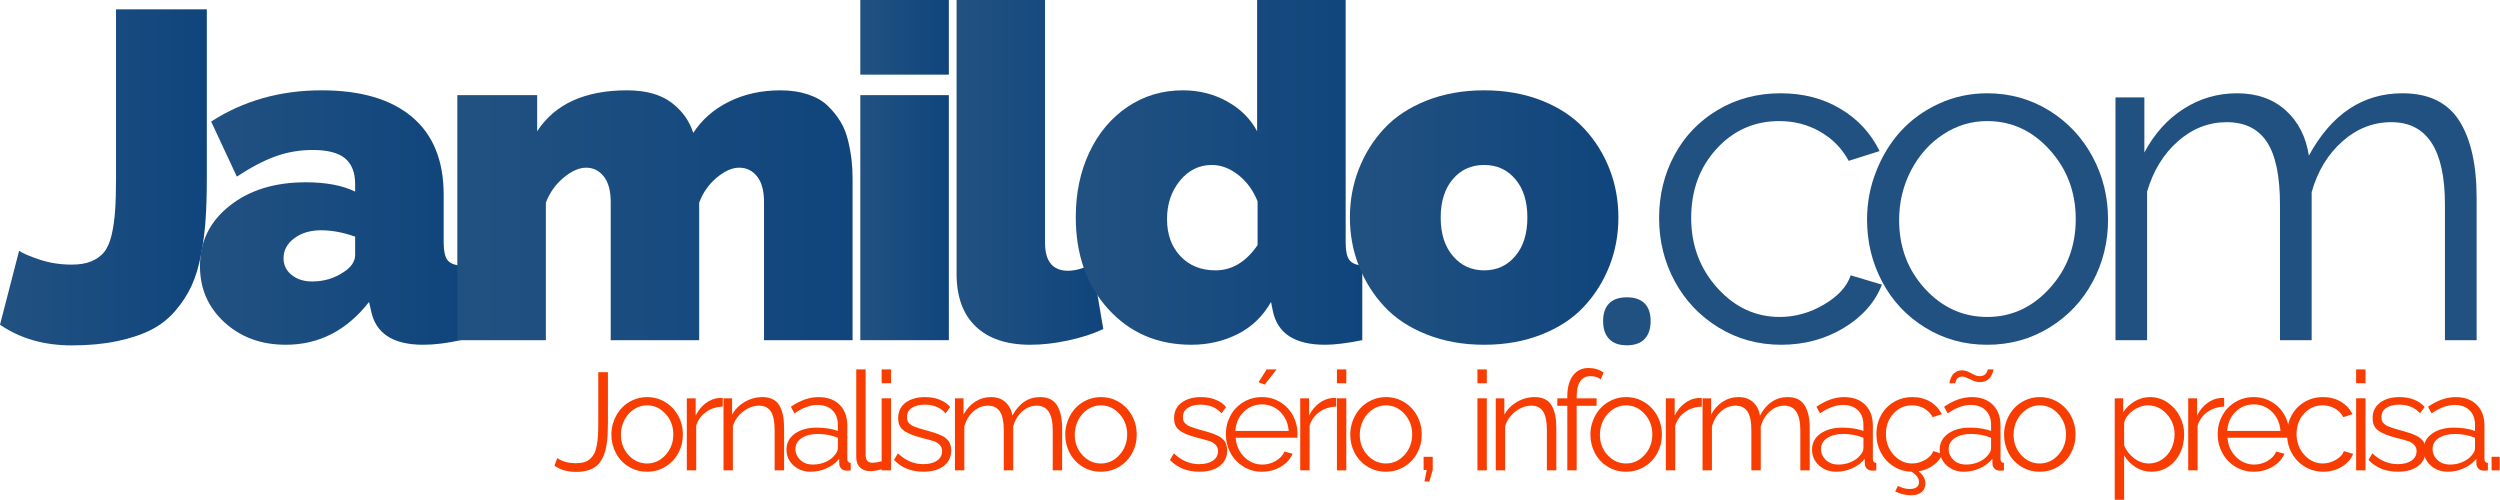
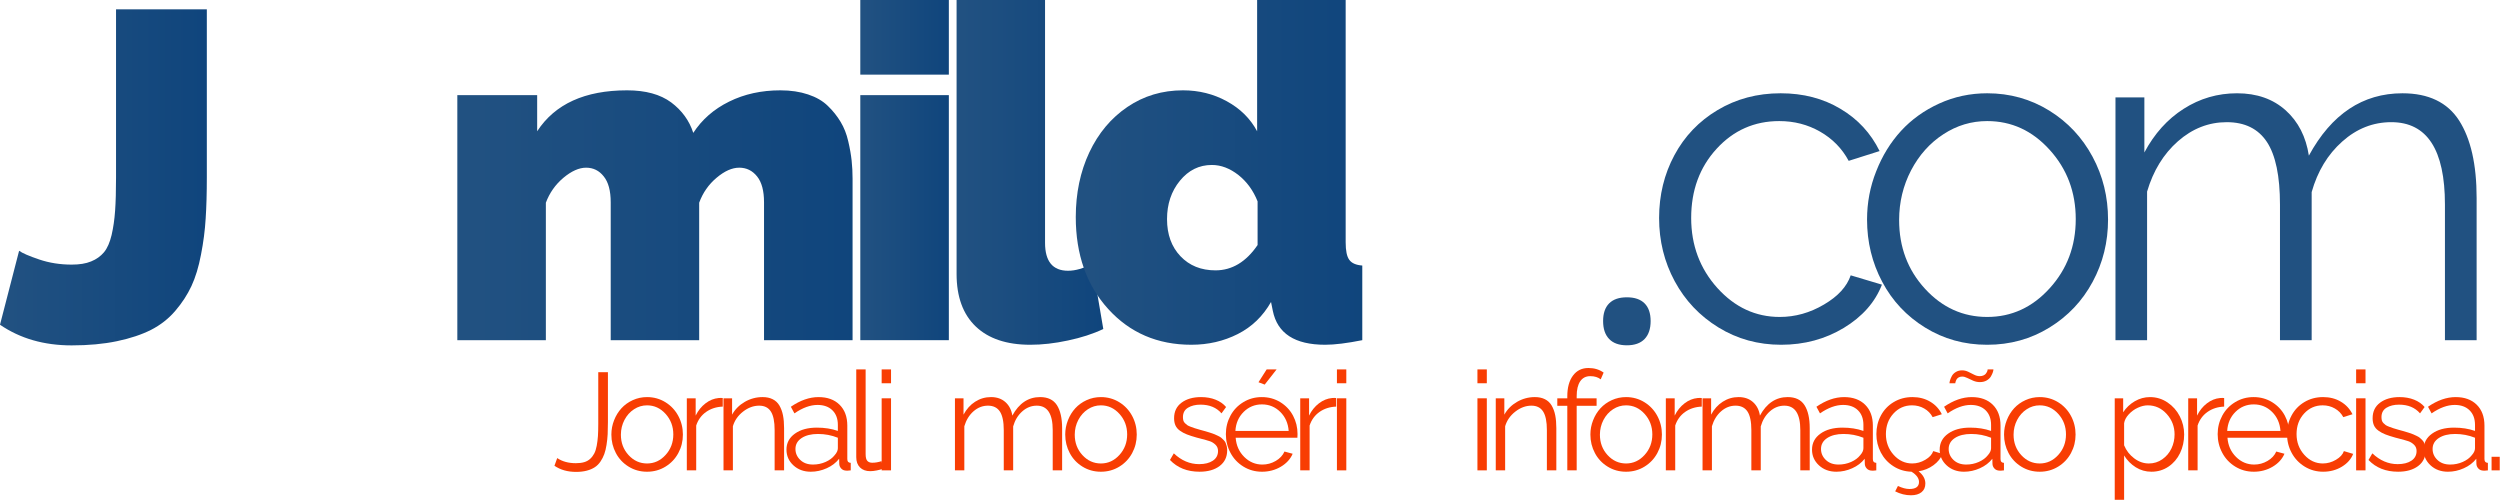
<svg xmlns="http://www.w3.org/2000/svg" width="100%" height="100%" viewBox="0 0 2085 417" version="1.1" xml:space="preserve" style="fill-rule:evenodd;clip-rule:evenodd;stroke-linejoin:round;stroke-miterlimit:2;">
  <path d="M15.935,209.155c2.785,2.008 8.356,4.404 16.776,7.254c8.421,2.85 17.424,4.275 27.075,4.275c6.413,0 11.854,-0.842 16.194,-2.656c4.405,-1.748 7.967,-4.339 10.752,-7.643c2.785,-3.368 4.858,-8.161 6.348,-14.38c1.425,-6.153 2.397,-12.889 2.915,-20.208c0.518,-7.256 0.778,-16.518 0.778,-27.789l-0,-140.235l75.72,-0l-0,140.235c-0,13.02 -0.323,24.485 -0.972,34.266c-0.582,9.781 -1.878,19.82 -3.886,30.054c-1.944,10.299 -4.599,18.979 -7.967,26.234c-3.369,7.19 -7.838,14.121 -13.473,20.663c-5.635,6.607 -12.372,11.853 -20.21,15.869c-7.837,3.951 -17.294,7.126 -28.435,9.457c-11.142,2.332 -23.707,3.498 -37.764,3.498c-23.059,-0 -42.944,-5.7 -59.786,-17.23l15.935,-61.664Z" style="fill:url(#_Linear1);fill-rule:nonzero;" />
-   <path d="M166.77,221.85c-0,-20.533 8.291,-37.245 24.808,-50.264c16.452,-13.084 37.633,-19.561 63.478,-19.561c16.776,-0 30.509,2.59 41.132,7.772l-0,-6.283c-0,-9.587 -2.785,-16.777 -8.42,-21.441c-5.637,-4.663 -14.575,-6.995 -26.883,-6.995c-11.011,-0 -21.439,1.814 -31.285,5.376c-9.845,3.627 -20.533,9.198 -32.063,16.841l-21.44,-45.925c26.946,-17.358 57.584,-26.038 92.043,-26.038c32.775,0 57.908,7.384 75.527,22.218c17.553,14.768 26.363,36.403 26.363,64.902l0,39.642c0,6.996 1.036,11.853 3.044,14.64c2.008,2.785 5.7,4.339 11.011,4.728l0,62.247c-11.4,2.526 -21.764,3.822 -31.156,3.822c-25.131,0 -39.641,-9.457 -43.462,-28.306l-1.684,-7.384c-18.591,23.772 -41.715,35.69 -69.439,35.69c-20.533,0 -37.568,-6.283 -51.171,-18.72c-13.603,-12.436 -20.403,-28.112 -20.403,-46.961Zm119.767,5.118c6.477,-4.146 9.651,-9.004 9.651,-14.445l-0,-15.157c-9.976,-3.562 -19.433,-5.311 -28.437,-5.311c-8.873,-0 -16.323,2.201 -22.281,6.607c-6.024,4.469 -9.004,10.039 -9.004,16.711c0,5.57 2.202,10.234 6.671,13.861c4.534,3.693 10.236,5.507 17.23,5.507c9.717,-0 18.461,-2.592 26.17,-7.773Z" style="fill:url(#_Linear2);fill-rule:nonzero;" />
  <path d="M711.04,283.709l-73.842,0l-0,-114.973c-0,-9.522 -1.878,-16.711 -5.765,-21.571c-3.886,-4.858 -8.809,-7.319 -14.898,-7.319c-5.959,0 -12.242,2.785 -18.85,8.356c-6.671,5.571 -11.528,12.566 -14.573,20.858l-0,114.649l-73.778,0l0,-114.973c0,-9.652 -1.943,-16.841 -5.83,-21.634c-3.821,-4.859 -8.744,-7.256 -14.704,-7.256c-5.893,0 -12.242,2.85 -18.977,8.486c-6.673,5.635 -11.53,12.566 -14.575,20.728l-0,114.649l-73.841,0l-0,-204.361l66.586,-0l0,30.119c14.834,-22.735 39.837,-34.135 75.009,-34.135c15.416,0 27.658,3.368 36.726,10.039c9.004,6.737 15.157,15.222 18.461,25.456c7.254,-11.141 17.165,-19.82 29.925,-26.103c12.696,-6.283 26.946,-9.392 42.751,-9.392c8.615,0 16.323,1.166 23.059,3.432c6.802,2.268 12.307,5.442 16.518,9.587c4.276,4.081 7.773,8.55 10.623,13.279c2.85,4.728 4.988,10.105 6.348,16.128c1.425,6.025 2.332,11.4 2.85,16.195c0.517,4.857 0.777,9.909 0.777,15.222l0,134.534Z" style="fill:url(#_Linear3);fill-rule:nonzero;" />
  <path d="M717.495,62.248l0,-62.248l73.841,0l0,62.248l-73.841,-0Zm0,221.461l0,-204.361l73.841,-0l0,204.361l-73.841,0Z" style="fill:url(#_Linear4);fill-rule:nonzero;" />
  <path d="M797.79,0l73.778,0l-0,202.482c-0,15.546 6.412,23.319 19.172,23.319c6.219,-0 12.891,-1.943 20.145,-5.829l9.263,54.41c-8.55,4.081 -18.396,7.254 -29.473,9.586c-11.076,2.397 -21.569,3.563 -31.415,3.563c-19.756,0 -34.913,-5.118 -45.536,-15.287c-10.623,-10.169 -15.934,-24.808 -15.934,-43.787l0,-228.457Z" style="fill:url(#_Linear5);fill-rule:nonzero;" />
  <path d="M897.194,181.043c-0,-19.886 3.757,-37.828 11.27,-53.893c7.579,-16.063 18.137,-28.694 31.805,-37.957c13.666,-9.262 29.083,-13.861 46.313,-13.861c13.278,0 25.52,3.044 36.596,9.133c11.142,6.089 19.563,14.379 25.263,25.002l0,-109.467l73.842,0l-0,202.094c-0,6.996 0.972,11.853 3.045,14.64c2.007,2.785 5.635,4.339 10.817,4.728l0,62.247c-12.695,2.526 -22.995,3.822 -30.962,3.822c-25.327,0 -39.837,-9.457 -43.658,-28.306l-1.49,-7.384c-6.736,11.853 -15.935,20.792 -27.723,26.75c-11.789,5.96 -24.679,8.94 -38.734,8.94c-28.178,0 -51.301,-9.975 -69.308,-29.797c-18.072,-19.885 -27.076,-45.471 -27.076,-76.691Zm151.636,23.319l-0,-36.403c-3.564,-9.004 -8.875,-16.324 -15.935,-21.959c-7.125,-5.57 -14.51,-8.42 -22.217,-8.42c-10.623,-0 -19.497,4.404 -26.687,13.214c-7.126,8.744 -10.688,19.431 -10.688,31.933c-0,12.825 3.757,23.124 11.206,30.962c7.449,7.838 17.165,11.788 29.212,11.788c13.798,0 25.522,-7.06 35.109,-21.115Z" style="fill:url(#_Linear6);fill-rule:nonzero;" />
-   <path d="M1125.82,181.432c0,-14.315 2.462,-27.788 7.45,-40.42c4.922,-12.631 11.918,-23.901 21.05,-33.682c9.069,-9.845 20.857,-17.618 35.302,-23.383c14.38,-5.7 30.445,-8.615 48.193,-8.615c17.682,0 33.746,2.915 48.191,8.615c14.445,5.765 26.169,13.538 35.302,23.383c9.067,9.781 16.128,21.051 21.051,33.682c4.923,12.632 7.384,26.105 7.384,40.42c0,14.185 -2.461,27.593 -7.384,40.224c-4.923,12.631 -11.984,23.901 -21.051,33.747c-9.133,9.91 -20.857,17.683 -35.302,23.448c-14.445,5.765 -30.509,8.68 -48.191,8.68c-17.748,0 -33.813,-2.915 -48.193,-8.68c-14.445,-5.765 -26.233,-13.538 -35.302,-23.448c-9.132,-9.846 -16.128,-21.116 -21.05,-33.747c-4.988,-12.631 -7.45,-26.039 -7.45,-40.224Zm85.89,32.062c6.737,7.968 15.481,11.983 26.105,11.983c10.623,0 19.302,-4.015 25.974,-11.983c6.736,-7.967 10.04,-18.654 10.04,-32.062c0,-13.41 -3.304,-24.096 -10.04,-31.999c-6.672,-7.903 -15.351,-11.853 -25.974,-11.853c-10.753,-0 -19.498,3.95 -26.17,11.853c-6.735,7.903 -10.104,18.589 -10.104,31.999c-0,13.408 3.369,24.095 10.169,32.062Z" style="fill:url(#_Linear7);fill-rule:nonzero;" />
  <path d="M1356.81,287.985c-6.477,-0 -11.4,-1.75 -14.768,-5.248c-3.369,-3.497 -5.053,-8.485 -5.053,-14.962c-0,-6.477 1.684,-11.4 5.053,-14.769c3.368,-3.368 8.291,-5.052 14.768,-5.052c6.477,-0 11.4,1.684 14.769,5.052c3.368,3.369 5.052,8.292 5.052,14.769c0,6.477 -1.684,11.465 -5.052,14.962c-3.369,3.498 -8.292,5.248 -14.769,5.248" style="fill:#215181;fill-rule:nonzero;" />
  <path d="M1485.45,287.531c-19.239,0 -36.662,-4.858 -52.273,-14.445c-15.676,-9.651 -27.788,-22.476 -36.468,-38.54c-8.68,-16.064 -13.019,-33.618 -13.019,-52.726c0,-19.109 4.275,-36.598 12.76,-52.402c8.485,-15.805 20.469,-28.371 36.015,-37.633c15.61,-9.329 33.099,-13.992 52.595,-13.992c18.85,0 35.497,4.34 49.877,12.955c14.444,8.55 25.327,20.339 32.646,35.237l-25.78,8.161c-5.57,-10.363 -13.538,-18.461 -23.837,-24.354c-10.299,-5.895 -21.634,-8.81 -34.071,-8.81c-20.727,0 -38.152,7.708 -52.272,23.125c-14.122,15.416 -21.181,34.653 -21.181,57.713c0,22.735 7.319,42.233 21.828,58.361c14.575,16.129 31.933,24.16 52.013,24.16c12.891,0 25.198,-3.432 36.922,-10.363c11.724,-6.866 19.109,-14.963 22.282,-24.355l26.039,7.773c-5.7,14.703 -16.323,26.687 -31.804,36.079c-15.48,9.327 -32.905,14.056 -52.272,14.056" style="fill:#215181;fill-rule:nonzero;" />
  <path d="M1557.12,183.116c0,-14.056 2.527,-27.464 7.643,-40.29c5.053,-12.891 11.919,-24.031 20.664,-33.618c8.745,-9.522 19.368,-17.165 31.868,-22.865c12.502,-5.7 25.91,-8.55 40.03,-8.55c18.979,0 36.209,4.858 51.755,14.445c15.48,9.586 27.529,22.477 36.144,38.539c8.615,16.065 12.889,33.49 12.889,52.339c0,18.719 -4.274,36.014 -12.824,51.883c-8.551,15.935 -20.534,28.63 -36.016,38.152c-15.545,9.586 -32.839,14.38 -51.948,14.38c-19.108,0 -36.337,-4.794 -51.818,-14.38c-15.417,-9.522 -27.334,-22.217 -35.756,-38.152c-8.42,-15.869 -12.631,-33.164 -12.631,-51.883Zm48.322,57.713c14.38,15.675 31.674,23.512 51.883,23.512c20.275,0 37.634,-7.966 52.078,-23.9c14.51,-15.935 21.765,-35.172 21.765,-57.714c-0,-22.477 -7.255,-41.779 -21.765,-57.778c-14.444,-15.999 -31.803,-23.967 -52.078,-23.967c-13.149,0 -25.326,3.627 -36.596,11.011c-11.271,7.32 -20.21,17.36 -26.882,30.056c-6.607,12.696 -9.974,26.557 -9.974,41.456c-0,22.541 7.189,41.649 21.569,57.324" style="fill:#215181;fill-rule:nonzero;" />
  <path d="M2065.51,283.709l-26.427,0l-0,-113.095c-0,-45.795 -14.899,-68.725 -44.759,-68.725c-15.157,0 -28.825,5.376 -40.872,16.129c-12.113,10.752 -20.598,24.808 -25.521,42.168l-0,123.523l-26.427,0l-0,-113.095c-0,-23.772 -3.628,-41.196 -10.883,-52.207c-7.254,-11.012 -18.461,-16.518 -33.488,-16.518c-15.092,0 -28.63,5.311 -40.742,15.934c-12.049,10.623 -20.599,24.614 -25.716,41.974l-0,123.912l-26.363,0l0,-202.483l24.096,-0l0,45.924c8.355,-15.674 19.303,-27.852 32.776,-36.402c13.473,-8.615 28.306,-12.955 44.499,-12.955c16.583,0 30.056,4.793 40.614,14.25c10.492,9.457 16.906,22.088 19.302,37.764c18.849,-34.655 44.888,-52.014 78.052,-52.014c21.699,0 37.505,7.578 47.221,22.67c9.715,15.157 14.638,36.663 14.638,64.646l0,118.6Z" style="fill:#215181;fill-rule:nonzero;" />
  <path d="M464.715,382.035c4.172,2.845 9.343,4.267 15.552,4.267c2.653,0 4.978,-0.288 6.959,-0.864c1.961,-0.577 3.633,-1.519 4.997,-2.788c1.385,-1.268 2.5,-2.767 3.384,-4.44c0.884,-1.692 1.576,-3.844 2.057,-6.459c0.48,-2.614 0.826,-5.306 1.019,-8.073c0.172,-2.787 0.268,-6.132 0.268,-10.035l-0,-43.25l8.055,-0l0,41.617c0,3.824 -0.077,7.188 -0.211,10.091c-0.154,2.883 -0.462,5.844 -0.943,8.862c-0.46,3.018 -1.095,5.613 -1.884,7.766c-0.788,2.172 -1.845,4.229 -3.171,6.209c-1.345,1.961 -2.922,3.556 -4.767,4.748c-1.846,1.211 -4.056,2.153 -6.671,2.845c-2.614,0.691 -5.574,1.037 -8.881,1.037c-7.054,0 -13.071,-1.691 -18.069,-5.113l2.306,-6.42Z" style="fill:#f83d03;fill-rule:nonzero;" />
  <path d="M509.889,362.428c0,-4.171 0.75,-8.151 2.269,-11.956c1.499,-3.825 3.536,-7.132 6.132,-9.977c2.595,-2.826 5.748,-5.094 9.458,-6.785c3.709,-1.692 7.688,-2.538 11.879,-2.538c5.633,-0 10.746,1.442 15.359,4.287c4.594,2.844 8.17,6.67 10.726,11.437c2.557,4.768 3.825,9.939 3.825,15.532c0,5.555 -1.268,10.688 -3.805,15.397c-2.539,4.73 -6.094,8.497 -10.688,11.323c-4.614,2.845 -9.746,4.267 -15.417,4.267c-5.67,-0 -10.784,-1.422 -15.378,-4.267c-4.576,-2.826 -8.112,-6.593 -10.611,-11.323c-2.499,-4.709 -3.749,-9.842 -3.749,-15.397Zm14.341,17.128c4.268,4.651 9.399,6.978 15.397,6.978c6.016,-0 11.168,-2.365 15.455,-7.094c4.306,-4.729 6.459,-10.438 6.459,-17.127c0,-6.67 -2.153,-12.398 -6.459,-17.146c-4.287,-4.748 -9.439,-7.113 -15.455,-7.113c-3.902,0 -7.517,1.076 -10.86,3.268c-3.345,2.172 -5.998,5.151 -7.979,8.919c-1.96,3.767 -2.96,7.881 -2.96,12.302c0,6.69 2.135,12.36 6.402,17.013" style="fill:#f83d03;fill-rule:nonzero;" />
  <path d="M602.773,339.111c-5.305,0.193 -9.918,1.673 -13.859,4.421c-3.941,2.768 -6.708,6.555 -8.285,11.361l-0,37.388l-7.824,-0l0,-60.09l7.382,0l0,14.417c2.056,-4.21 4.806,-7.613 8.228,-10.226c3.401,-2.615 7.055,-4.076 10.918,-4.421c1.499,-0.116 2.652,-0.116 3.44,-0l0,7.15Z" style="fill:#f83d03;fill-rule:nonzero;" />
  <path d="M653.925,392.281l-7.882,-0l-0,-33.562c-0,-7.055 -1.037,-12.226 -3.132,-15.494c-2.076,-3.268 -5.326,-4.902 -9.766,-4.902c-4.69,0 -9.168,1.653 -13.398,4.94c-4.248,3.287 -7.074,7.363 -8.516,12.245l0,36.773l-7.823,-0l-0,-60.09l7.15,0l-0,13.629c2.442,-4.421 5.96,-7.978 10.573,-10.65c4.595,-2.652 9.554,-3.998 14.879,-3.998c3.268,-0 6.074,0.596 8.418,1.788c2.365,1.173 4.211,2.922 5.594,5.247c1.366,2.346 2.365,5.037 2.98,8.113c0.616,3.075 0.923,6.67 0.923,10.764l-0,35.197Z" style="fill:#f83d03;fill-rule:nonzero;" />
  <path d="M655.905,375c0,-5.537 2.345,-9.977 7.016,-13.322c4.672,-3.363 10.785,-5.036 18.339,-5.036c6.458,0 12.283,0.904 17.511,2.749l-0,-5.074c-0,-5.095 -1.518,-9.15 -4.536,-12.13c-3.018,-2.98 -7.17,-4.479 -12.417,-4.479c-6.056,-0 -12.476,2.344 -19.262,7.036l-2.98,-5.517c7.805,-5.364 15.494,-8.055 23.087,-8.055c7.401,-0 13.244,2.134 17.531,6.362c4.306,4.249 6.459,10.074 6.459,17.455l-0,27.835c-0,1.076 0.231,1.864 0.673,2.363c0.442,0.481 1.192,0.769 2.191,0.847l-0,6.247c-1.864,0.23 -3.076,0.307 -3.594,0.23c-1.846,-0.038 -3.288,-0.615 -4.307,-1.729c-1.038,-1.096 -1.595,-2.365 -1.672,-3.788l-0.115,-4.402c-2.652,3.384 -6.132,6.037 -10.419,7.94c-4.267,1.921 -8.689,2.883 -13.225,2.883c-5.824,-0 -10.649,-1.788 -14.493,-5.325c-3.865,-3.556 -5.787,-7.919 -5.787,-13.09Zm40.213,4.613c1.77,-1.999 2.653,-3.921 2.653,-5.805l-0,-8.727c-5.228,-2.095 -10.744,-3.152 -16.57,-3.152c-5.67,-0 -10.207,1.134 -13.647,3.401c-3.441,2.269 -5.152,5.306 -5.152,9.092c-0,3.538 1.326,6.595 3.998,9.15c2.673,2.577 6.209,3.865 10.65,3.865c3.71,0 7.208,-0.731 10.476,-2.172c3.248,-1.442 5.787,-3.326 7.592,-5.652" style="fill:#f83d03;fill-rule:nonzero;" />
  <path d="M714.111,308.086l7.824,-0l0,70.566c0,2.788 0.462,4.69 1.403,5.71c0.942,1.037 2.307,1.556 4.114,1.556c2.557,0 5.152,-0.441 7.766,-1.345l1.365,6.304c-1.461,0.558 -3.249,1.039 -5.363,1.462c-2.096,0.403 -3.922,0.615 -5.46,0.615c-3.595,0 -6.439,-1.038 -8.534,-3.114c-2.076,-2.096 -3.115,-4.941 -3.115,-8.535l0,-73.219Z" style="fill:#f83d03;fill-rule:nonzero;" />
  <path d="M735.294,319.638l0,-11.552l7.824,-0l-0,11.552l-7.824,0Zm0,72.643l0,-60.09l7.824,0l-0,60.09l-7.824,-0Z" style="fill:#f83d03;fill-rule:nonzero;" />
-   <path d="M770.299,393.415c-10.265,-0 -18.473,-3.268 -24.682,-9.803l3.211,-5.517c6.324,5.997 13.359,8.996 21.125,8.996c4.768,0 8.592,-0.961 11.456,-2.884c2.884,-1.941 4.306,-4.632 4.306,-8.092c0,-2.095 -0.71,-3.845 -2.132,-5.21c-1.424,-1.365 -2.962,-2.325 -4.614,-2.903c-1.654,-0.557 -4.536,-1.364 -8.631,-2.421c-1.038,-0.251 -1.826,-0.462 -2.365,-0.616c-3.364,-0.941 -6.132,-1.825 -8.265,-2.671c-2.153,-0.846 -4.076,-1.884 -5.805,-3.134c-1.731,-1.23 -2.961,-2.691 -3.71,-4.364c-0.75,-1.672 -1.135,-3.671 -1.135,-5.996c-0,-5.595 2.076,-9.919 6.248,-12.995c4.172,-3.095 9.572,-4.633 16.223,-4.633c4.498,-0 8.554,0.731 12.168,2.172c3.596,1.442 6.516,3.479 8.727,6.113l-3.825,5.287c-4.171,-4.845 -10.015,-7.267 -17.511,-7.267c-4.133,-0 -7.613,0.846 -10.419,2.538c-2.826,1.691 -4.229,4.325 -4.229,7.881c-0,1.057 0.115,1.98 0.327,2.788c0.23,0.806 0.672,1.556 1.326,2.209c0.653,0.655 1.287,1.192 1.884,1.635c0.614,0.423 1.576,0.884 2.941,1.403c1.345,0.5 2.518,0.923 3.48,1.23c0.98,0.327 2.46,0.769 4.458,1.326c1.904,0.52 3.384,0.923 4.422,1.212c1.038,0.288 2.326,0.672 3.902,1.192c1.576,0.499 2.787,0.941 3.634,1.287c0.845,0.365 1.864,0.827 3.017,1.385c1.173,0.557 2.057,1.095 2.672,1.633c0.634,0.519 1.287,1.154 2,1.904c0.711,0.749 1.249,1.538 1.575,2.344c0.346,0.808 0.635,1.731 0.885,2.769c0.23,1.018 0.365,2.133 0.365,3.344c-0,5.555 -2.095,9.92 -6.286,13.091c-4.191,3.171 -9.765,4.767 -16.743,4.767" style="fill:#f83d03;fill-rule:nonzero;" />
  <path d="M885.808,392.281l-7.844,-0l0,-33.562c0,-13.592 -4.421,-20.396 -13.282,-20.396c-4.498,0 -8.554,1.595 -12.129,4.786c-3.595,3.191 -6.113,7.363 -7.575,12.514l0,36.658l-7.842,-0l-0,-33.562c-0,-7.055 -1.077,-12.226 -3.229,-15.494c-2.153,-3.268 -5.479,-4.902 -9.939,-4.902c-4.479,0 -8.496,1.576 -12.091,4.728c-3.575,3.153 -6.112,7.305 -7.631,12.457l-0,36.773l-7.824,-0l0,-60.09l7.151,0l-0,13.629c2.48,-4.653 5.728,-8.265 9.727,-10.804c3.998,-2.556 8.4,-3.844 13.206,-3.844c4.921,-0 8.919,1.423 12.052,4.229c3.115,2.806 5.017,6.555 5.728,11.206c5.594,-10.283 13.322,-15.435 23.164,-15.435c6.44,-0 11.13,2.248 14.013,6.728c2.884,4.498 4.345,10.88 4.345,19.184l-0,35.197Z" style="fill:#f83d03;fill-rule:nonzero;" />
  <path d="M888.402,362.428c-0,-4.171 0.75,-8.151 2.269,-11.956c1.499,-3.825 3.536,-7.132 6.132,-9.977c2.595,-2.826 5.747,-5.094 9.457,-6.785c3.71,-1.692 7.689,-2.538 11.88,-2.538c5.632,-0 10.745,1.442 15.359,4.287c4.594,2.844 8.169,6.67 10.725,11.437c2.557,4.768 3.826,9.939 3.826,15.532c-0,5.555 -1.269,10.688 -3.806,15.397c-2.538,4.73 -6.093,8.497 -10.687,11.323c-4.614,2.845 -9.747,4.267 -15.417,4.267c-5.671,-0 -10.784,-1.422 -15.378,-4.267c-4.576,-2.826 -8.112,-6.593 -10.612,-11.323c-2.499,-4.709 -3.748,-9.842 -3.748,-15.397Zm14.341,17.128c4.267,4.651 9.399,6.978 15.397,6.978c6.016,-0 11.168,-2.365 15.454,-7.094c4.306,-4.729 6.46,-10.438 6.46,-17.127c-0,-6.67 -2.154,-12.398 -6.46,-17.146c-4.286,-4.748 -9.438,-7.113 -15.454,-7.113c-3.903,0 -7.517,1.076 -10.861,3.268c-3.344,2.172 -5.997,5.151 -7.978,8.919c-1.961,3.767 -2.96,7.881 -2.96,12.302c0,6.69 2.134,12.36 6.402,17.013" style="fill:#f83d03;fill-rule:nonzero;" />
  <path d="M1000.43,393.415c-10.265,-0 -18.473,-3.268 -24.682,-9.803l3.21,-5.517c6.325,5.997 13.36,8.996 21.125,8.996c4.769,0 8.593,-0.961 11.458,-2.884c2.884,-1.941 4.306,-4.632 4.306,-8.092c-0,-2.095 -0.711,-3.845 -2.134,-5.21c-1.422,-1.365 -2.96,-2.325 -4.613,-2.903c-1.653,-0.557 -4.537,-1.364 -8.631,-2.421c-1.038,-0.251 -1.826,-0.462 -2.365,-0.616c-3.363,-0.941 -6.132,-1.825 -8.265,-2.671c-2.153,-0.846 -4.076,-1.884 -5.806,-3.134c-1.73,-1.23 -2.96,-2.691 -3.709,-4.364c-0.75,-1.672 -1.135,-3.671 -1.135,-5.996c-0,-5.595 2.076,-9.919 6.248,-12.995c4.171,-3.095 9.573,-4.633 16.224,-4.633c4.497,-0 8.553,0.731 12.167,2.172c3.595,1.442 6.516,3.479 8.727,6.113l-3.825,5.287c-4.171,-4.845 -10.015,-7.267 -17.511,-7.267c-4.133,-0 -7.613,0.846 -10.419,2.538c-2.826,1.691 -4.229,4.325 -4.229,7.881c-0,1.057 0.115,1.98 0.327,2.788c0.23,0.806 0.672,1.556 1.326,2.209c0.653,0.655 1.288,1.192 1.884,1.635c0.614,0.423 1.575,0.884 2.941,1.403c1.345,0.5 2.518,0.923 3.479,1.23c0.981,0.327 2.461,0.769 4.459,1.326c1.904,0.52 3.384,0.923 4.422,1.212c1.039,0.288 2.326,0.672 3.903,1.192c1.575,0.499 2.786,0.941 3.633,1.287c0.846,0.365 1.863,0.827 3.017,1.385c1.173,0.557 2.057,1.095 2.672,1.633c0.634,0.519 1.287,1.154 1.999,1.904c0.712,0.749 1.25,1.538 1.576,2.344c0.346,0.808 0.634,1.731 0.885,2.769c0.23,1.018 0.365,2.133 0.365,3.344c-0,5.555 -2.096,9.92 -6.286,13.091c-4.19,3.171 -9.765,4.767 -16.743,4.767" style="fill:#f83d03;fill-rule:nonzero;" />
  <path d="M1054.77,320.753l-5.189,-1.96l6.823,-10.707l8.285,-0l-9.919,12.667Zm-2.306,72.662c-5.671,-0 -10.823,-1.441 -15.455,-4.287c-4.653,-2.864 -8.247,-6.671 -10.785,-11.456c-2.556,-4.787 -3.844,-9.996 -3.844,-15.629c-0,-5.554 1.288,-10.687 3.844,-15.416c2.538,-4.71 6.132,-8.458 10.746,-11.245c4.613,-2.807 9.746,-4.21 15.378,-4.21c5.709,-0 10.861,1.423 15.456,4.248c4.593,2.845 8.13,6.593 10.611,11.264c2.479,4.691 3.729,9.766 3.729,15.245c-0,1.729 -0.04,2.767 -0.116,3.152l-51.479,0c0.5,6.421 2.885,11.745 7.152,15.994c4.286,4.247 9.341,6.362 15.148,6.362c3.94,0 7.65,-1 11.11,-3.019c3.441,-1.998 5.882,-4.613 7.304,-7.842l6.825,1.846c-1.884,4.44 -5.171,8.035 -9.882,10.822c-4.709,2.768 -9.956,4.171 -15.742,4.171Zm-22.145,-34.024l44.442,-0c-0.48,-6.458 -2.845,-11.764 -7.073,-15.917c-4.209,-4.133 -9.304,-6.209 -15.224,-6.209c-5.94,0 -11.015,2.076 -15.244,6.248c-4.209,4.172 -6.516,9.457 -6.901,15.878" style="fill:#f83d03;fill-rule:nonzero;" />
  <path d="M1114.36,339.111c-5.305,0.193 -9.919,1.673 -13.859,4.421c-3.941,2.768 -6.708,6.555 -8.285,11.361l0,37.388l-7.824,-0l0,-60.09l7.382,0l0,14.417c2.057,-4.21 4.806,-7.613 8.228,-10.226c3.401,-2.615 7.054,-4.076 10.918,-4.421c1.499,-0.116 2.653,-0.116 3.44,-0l0,7.15Z" style="fill:#f83d03;fill-rule:nonzero;" />
  <path d="M1115,319.638l-0,-11.552l7.823,-0l0,11.552l-7.823,0Zm-0,72.643l-0,-60.09l7.823,0l0,60.09l-7.823,-0Z" style="fill:#f83d03;fill-rule:nonzero;" />
-   <path d="M1126.11,362.428c0,-4.171 0.75,-8.151 2.269,-11.956c1.499,-3.825 3.536,-7.132 6.132,-9.977c2.595,-2.826 5.748,-5.094 9.458,-6.785c3.71,-1.692 7.689,-2.538 11.879,-2.538c5.633,-0 10.746,1.442 15.359,4.287c4.594,2.844 8.17,6.67 10.726,11.437c2.557,4.768 3.825,9.939 3.825,15.532c0,5.555 -1.268,10.688 -3.805,15.397c-2.538,4.73 -6.094,8.497 -10.688,11.323c-4.614,2.845 -9.746,4.267 -15.417,4.267c-5.67,-0 -10.783,-1.422 -15.378,-4.267c-4.576,-2.826 -8.112,-6.593 -10.611,-11.323c-2.499,-4.709 -3.749,-9.842 -3.749,-15.397Zm14.341,17.128c4.268,4.651 9.4,6.978 15.397,6.978c6.017,-0 11.168,-2.365 15.455,-7.094c4.306,-4.729 6.459,-10.438 6.459,-17.127c0,-6.67 -2.153,-12.398 -6.459,-17.146c-4.287,-4.748 -9.438,-7.113 -15.455,-7.113c-3.902,0 -7.517,1.076 -10.86,3.268c-3.345,2.172 -5.998,5.151 -7.979,8.919c-1.96,3.767 -2.959,7.881 -2.959,12.302c-0,6.69 2.134,12.36 6.401,17.013" style="fill:#f83d03;fill-rule:nonzero;" />
-   <path d="M1187.97,401.623l1.961,-9.688l-2.653,-0l0,-10.976l7.612,-0l0,10.976l-2.864,9.688l-4.056,0Z" style="fill:#f83d03;fill-rule:nonzero;" />
  <path d="M1232.18,319.638l0,-11.552l7.824,-0l0,11.552l-7.824,0Zm0,72.643l0,-60.09l7.824,0l0,60.09l-7.824,-0Z" style="fill:#f83d03;fill-rule:nonzero;" />
  <path d="M1297.98,392.281l-7.882,-0l0,-33.562c0,-7.055 -1.037,-12.226 -3.132,-15.494c-2.076,-3.268 -5.326,-4.902 -9.766,-4.902c-4.69,0 -9.168,1.653 -13.398,4.94c-4.248,3.287 -7.074,7.363 -8.516,12.245l0,36.773l-7.823,-0l-0,-60.09l7.15,0l0,13.629c2.442,-4.421 5.96,-7.978 10.573,-10.65c4.595,-2.652 9.554,-3.998 14.879,-3.998c3.268,-0 6.074,0.596 8.419,1.788c2.364,1.173 4.21,2.922 5.594,5.247c1.365,2.346 2.364,5.037 2.979,8.113c0.616,3.075 0.923,6.67 0.923,10.764l-0,35.197Z" style="fill:#f83d03;fill-rule:nonzero;" />
  <path d="M1307.13,392.281l-0,-53.843l-8.342,-0l-0,-6.247l8.342,0l-0,-1.635c-0,-7.322 1.577,-13.09 4.729,-17.318c3.152,-4.23 7.44,-6.325 12.899,-6.325c4.882,-0 9.092,1.269 12.667,3.826l-2.422,5.631c-2.249,-1.768 -5.171,-2.653 -8.728,-2.653c-3.652,0 -6.439,1.443 -8.4,4.307c-1.941,2.883 -2.922,6.978 -2.922,12.302l0,1.865l16.609,0l0,6.247l-16.609,-0l0,53.843l-7.823,-0Z" style="fill:#f83d03;fill-rule:nonzero;" />
  <path d="M1326.39,362.428c0,-4.171 0.75,-8.151 2.269,-11.956c1.499,-3.825 3.536,-7.132 6.133,-9.977c2.594,-2.826 5.747,-5.094 9.457,-6.785c3.709,-1.692 7.688,-2.538 11.879,-2.538c5.633,-0 10.746,1.442 15.359,4.287c4.595,2.844 8.17,6.67 10.726,11.437c2.557,4.768 3.825,9.939 3.825,15.532c0,5.555 -1.268,10.688 -3.805,15.397c-2.539,4.73 -6.094,8.497 -10.688,11.323c-4.613,2.845 -9.746,4.267 -15.417,4.267c-5.671,-0 -10.784,-1.422 -15.378,-4.267c-4.576,-2.826 -8.112,-6.593 -10.611,-11.323c-2.499,-4.709 -3.749,-9.842 -3.749,-15.397Zm14.341,17.128c4.268,4.651 9.399,6.978 15.397,6.978c6.016,-0 11.169,-2.365 15.455,-7.094c4.306,-4.729 6.459,-10.438 6.459,-17.127c-0,-6.67 -2.153,-12.398 -6.459,-17.146c-4.286,-4.748 -9.439,-7.113 -15.455,-7.113c-3.902,0 -7.516,1.076 -10.86,3.268c-3.345,2.172 -5.998,5.151 -7.979,8.919c-1.96,3.767 -2.96,7.881 -2.96,12.302c0,6.69 2.135,12.36 6.402,17.013" style="fill:#f83d03;fill-rule:nonzero;" />
  <path d="M1419.28,339.111c-5.305,0.193 -9.918,1.673 -13.859,4.421c-3.941,2.768 -6.708,6.555 -8.285,11.361l-0,37.388l-7.824,-0l0,-60.09l7.382,0l0,14.417c2.056,-4.21 4.806,-7.613 8.228,-10.226c3.401,-2.615 7.054,-4.076 10.918,-4.421c1.499,-0.116 2.653,-0.116 3.44,-0l0,7.15Z" style="fill:#f83d03;fill-rule:nonzero;" />
  <path d="M1509.3,392.281l-7.843,-0l-0,-33.562c-0,-13.592 -4.421,-20.396 -13.283,-20.396c-4.498,0 -8.554,1.595 -12.129,4.786c-3.595,3.191 -6.113,7.363 -7.574,12.514l-0,36.658l-7.843,-0l0,-33.562c0,-7.055 -1.077,-12.226 -3.229,-15.494c-2.153,-3.268 -5.479,-4.902 -9.939,-4.902c-4.478,0 -8.495,1.576 -12.091,4.728c-3.575,3.153 -6.112,7.305 -7.631,12.457l0,36.773l-7.823,-0l-0,-60.09l7.15,0l0,13.629c2.48,-4.653 5.728,-8.265 9.728,-10.804c3.997,-2.556 8.4,-3.844 13.205,-3.844c4.921,-0 8.919,1.423 12.052,4.229c3.115,2.806 5.018,6.555 5.729,11.206c5.594,-10.283 13.321,-15.435 23.164,-15.435c6.439,-0 11.129,2.248 14.012,6.728c2.885,4.498 4.345,10.88 4.345,19.184l0,35.197Z" style="fill:#f83d03;fill-rule:nonzero;" />
  <path d="M1511.22,375c0,-5.537 2.345,-9.977 7.016,-13.322c4.671,-3.363 10.785,-5.036 18.339,-5.036c6.458,0 12.283,0.904 17.511,2.749l-0,-5.074c-0,-5.095 -1.518,-9.15 -4.537,-12.13c-3.018,-2.98 -7.169,-4.479 -12.417,-4.479c-6.055,-0 -12.476,2.344 -19.261,7.036l-2.98,-5.517c7.805,-5.364 15.494,-8.055 23.087,-8.055c7.401,-0 13.244,2.134 17.531,6.362c4.305,4.249 6.458,10.074 6.458,17.455l0,27.835c0,1.076 0.232,1.864 0.674,2.363c0.441,0.481 1.191,0.769 2.19,0.847l0,6.247c-1.863,0.23 -3.075,0.307 -3.593,0.23c-1.847,-0.038 -3.287,-0.615 -4.307,-1.729c-1.038,-1.096 -1.595,-2.365 -1.672,-3.788l-0.115,-4.402c-2.653,3.384 -6.132,6.037 -10.42,7.94c-4.267,1.921 -8.688,2.883 -13.224,2.883c-5.824,-0 -10.649,-1.788 -14.494,-5.325c-3.864,-3.556 -5.786,-7.919 -5.786,-13.09Zm40.213,4.613c1.77,-1.999 2.653,-3.921 2.653,-5.805l-0,-8.727c-5.228,-2.095 -10.745,-3.152 -16.57,-3.152c-5.67,-0 -10.207,1.134 -13.648,3.401c-3.44,2.269 -5.151,5.306 -5.151,9.092c-0,3.538 1.326,6.595 3.998,9.15c2.673,2.577 6.209,3.865 10.65,3.865c3.709,0 7.208,-0.731 10.476,-2.172c3.248,-1.442 5.786,-3.326 7.592,-5.652" style="fill:#f83d03;fill-rule:nonzero;" />
  <path d="M1620.06,378.536c-1.442,3.691 -3.961,6.844 -7.555,9.459c-3.614,2.632 -7.728,4.325 -12.399,5.074c3.768,2.998 5.633,6.401 5.633,10.188c0,3.114 -1.057,5.535 -3.21,7.247c-2.135,1.71 -5.055,2.556 -8.785,2.556c-4.537,-0 -8.92,-1.095 -13.167,-3.267l2.306,-4.499c3.576,1.693 6.767,2.538 9.573,2.538c5.325,0 7.996,-1.96 7.996,-5.862c0,-3.115 -2.076,-5.979 -6.247,-8.555c-5.556,-0.154 -10.592,-1.673 -15.089,-4.575c-4.518,-2.884 -7.998,-6.69 -10.477,-11.399c-2.48,-4.71 -3.73,-9.842 -3.73,-15.398c0,-5.67 1.27,-10.86 3.788,-15.55c2.518,-4.691 6.075,-8.42 10.688,-11.168c4.632,-2.769 9.822,-4.153 15.608,-4.153c5.594,-0 10.534,1.288 14.802,3.844c4.286,2.539 7.515,6.037 9.688,10.458l-7.651,2.422c-1.653,-3.076 -4.017,-5.479 -7.073,-7.228c-3.057,-1.749 -6.421,-2.614 -10.112,-2.614c-6.151,0 -11.322,2.287 -15.513,6.862c-4.19,4.575 -6.285,10.284 -6.285,17.127c-0,6.748 2.172,12.534 6.478,17.32c4.325,4.787 9.476,7.171 15.436,7.171c3.824,-0 7.477,-1.02 10.957,-3.076c3.478,-2.038 5.67,-4.441 6.612,-7.228l7.728,2.306Z" style="fill:#f83d03;fill-rule:nonzero;" />
  <path d="M1636.45,314.063c-1.172,0 -2.172,0.251 -3.018,0.75c-0.846,0.52 -1.442,1.135 -1.807,1.865c-0.346,0.73 -0.595,1.346 -0.73,1.827c-0.134,0.499 -0.192,0.864 -0.192,1.133l-4.844,0c-0,-0.615 0.153,-1.422 0.442,-2.422c0.307,-1.018 0.807,-2.191 1.498,-3.517c0.692,-1.346 1.789,-2.479 3.307,-3.422c1.499,-0.922 3.23,-1.403 5.229,-1.403c1.807,-0 3.536,0.404 5.209,1.21c1.672,0.808 3.287,1.616 4.864,2.423c1.575,0.808 3.152,1.211 4.748,1.211c1.115,-0 2.095,-0.192 2.941,-0.558c0.845,-0.384 1.479,-0.807 1.921,-1.306c0.423,-0.481 0.789,-1.02 1.078,-1.596c0.269,-0.576 0.441,-1.038 0.499,-1.384c0.058,-0.327 0.077,-0.596 0.077,-0.788l4.844,-0c-0,0.557 -0.154,1.345 -0.48,2.344c-0.308,0.981 -0.847,2.135 -1.595,3.461c-0.75,1.308 -1.923,2.442 -3.519,3.383c-1.595,0.923 -3.479,1.403 -5.671,1.403c-1.941,0 -3.805,-0.384 -5.593,-1.153c-1.787,-0.769 -3.441,-1.538 -4.96,-2.306c-1.519,-0.769 -2.941,-1.155 -4.248,-1.155Zm-18.761,60.937c0,-5.537 2.344,-9.977 7.016,-13.322c4.671,-3.363 10.785,-5.036 18.339,-5.036c6.458,0 12.283,0.904 17.511,2.749l-0,-5.074c-0,-5.094 -1.518,-9.15 -4.537,-12.13c-3.017,-2.98 -7.169,-4.479 -12.417,-4.479c-6.055,-0 -12.475,2.345 -19.261,7.036l-2.98,-5.517c7.805,-5.364 15.494,-8.055 23.087,-8.055c7.401,-0 13.244,2.134 17.531,6.362c4.305,4.249 6.458,10.074 6.458,17.455l0,27.835c0,1.076 0.232,1.864 0.674,2.363c0.441,0.481 1.191,0.769 2.191,0.847l-0,6.247c-1.864,0.23 -3.076,0.307 -3.595,0.23c-1.845,-0.038 -3.287,-0.615 -4.306,-1.729c-1.038,-1.096 -1.595,-2.365 -1.672,-3.788l-0.115,-4.402c-2.652,3.384 -6.132,6.037 -10.42,7.94c-4.267,1.921 -8.688,2.883 -13.224,2.883c-5.824,-0 -10.649,-1.788 -14.493,-5.325c-3.865,-3.556 -5.787,-7.919 -5.787,-13.09Zm40.213,4.613c1.769,-1.999 2.653,-3.921 2.653,-5.805l-0,-8.727c-5.228,-2.095 -10.744,-3.152 -16.57,-3.152c-5.67,-0 -10.207,1.134 -13.647,3.401c-3.441,2.269 -5.152,5.306 -5.152,9.092c-0,3.538 1.326,6.595 3.997,9.15c2.673,2.577 6.21,3.865 10.65,3.865c3.71,0 7.209,-0.731 10.477,-2.172c3.248,-1.442 5.786,-3.326 7.592,-5.652" style="fill:#f83d03;fill-rule:nonzero;" />
  <path d="M1671.38,362.428c0,-4.171 0.75,-8.151 2.269,-11.956c1.499,-3.825 3.537,-7.132 6.132,-9.977c2.595,-2.826 5.748,-5.094 9.458,-6.785c3.71,-1.692 7.689,-2.538 11.879,-2.538c5.633,-0 10.746,1.442 15.359,4.287c4.595,2.844 8.17,6.67 10.726,11.437c2.557,4.768 3.826,9.939 3.826,15.532c-0,5.555 -1.269,10.688 -3.806,15.397c-2.538,4.73 -6.094,8.497 -10.688,11.323c-4.613,2.845 -9.746,4.267 -15.417,4.267c-5.67,-0 -10.783,-1.422 -15.378,-4.267c-4.575,-2.826 -8.111,-6.593 -10.611,-11.323c-2.499,-4.709 -3.749,-9.842 -3.749,-15.397Zm14.341,17.128c4.268,4.651 9.4,6.978 15.397,6.978c6.017,-0 11.168,-2.365 15.455,-7.094c4.306,-4.729 6.459,-10.438 6.459,-17.127c0,-6.67 -2.153,-12.398 -6.459,-17.146c-4.287,-4.748 -9.438,-7.113 -15.455,-7.113c-3.902,0 -7.517,1.076 -10.86,3.268c-3.345,2.172 -5.998,5.151 -7.979,8.919c-1.96,3.767 -2.959,7.881 -2.959,12.302c-0,6.69 2.134,12.36 6.401,17.013" style="fill:#f83d03;fill-rule:nonzero;" />
  <path d="M1771.51,379.844l-0,36.983l-7.824,0l0,-84.636l7.036,0l-0,11.649c2.479,-3.825 5.71,-6.882 9.687,-9.208c3.98,-2.306 8.209,-3.46 12.669,-3.46c5.343,-0 10.207,1.48 14.628,4.46c4.402,2.959 7.823,6.824 10.246,11.572c2.422,4.748 3.633,9.784 3.633,15.109c-0,5.632 -1.134,10.822 -3.403,15.551c-2.288,4.728 -5.497,8.496 -9.687,11.322c-4.191,2.807 -8.92,4.229 -14.168,4.229c-4.805,-0 -9.188,-1.25 -13.148,-3.748c-3.96,-2.499 -7.189,-5.786 -9.669,-9.823Zm42.078,-17.531c-0,-6.516 -2.172,-12.207 -6.535,-17.032c-4.364,-4.825 -9.631,-7.227 -15.821,-7.227c-2.633,0 -5.383,0.653 -8.284,1.998c-2.884,1.327 -5.421,3.173 -7.594,5.538c-2.191,2.363 -3.459,4.824 -3.844,7.38l-0,18.416c1.807,4.402 4.613,8.016 8.4,10.86c3.788,2.864 7.862,4.288 12.225,4.288c4.172,-0 7.921,-1.173 11.266,-3.519c3.325,-2.345 5.863,-5.343 7.592,-9.015c1.73,-3.652 2.595,-7.555 2.595,-11.687" style="fill:#f83d03;fill-rule:nonzero;" />
  <path d="M1854.94,339.111c-5.306,0.193 -9.919,1.673 -13.859,4.421c-3.942,2.768 -6.709,6.555 -8.285,11.361l-0,37.388l-7.824,-0l-0,-60.09l7.381,0l0,14.417c2.057,-4.21 4.807,-7.613 8.228,-10.226c3.402,-2.615 7.055,-4.076 10.918,-4.421c1.499,-0.116 2.653,-0.116 3.441,-0l-0,7.15Z" style="fill:#f83d03;fill-rule:nonzero;" />
  <path d="M1879.62,393.415c-5.67,-0 -10.822,-1.441 -15.454,-4.287c-4.653,-2.864 -8.247,-6.671 -10.785,-11.456c-2.556,-4.787 -3.844,-9.996 -3.844,-15.629c-0,-5.554 1.288,-10.687 3.844,-15.416c2.538,-4.709 6.132,-8.458 10.746,-11.244c4.613,-2.808 9.746,-4.211 15.378,-4.211c5.709,-0 10.861,1.423 15.455,4.248c4.594,2.845 8.131,6.593 10.612,11.264c2.479,4.691 3.728,9.766 3.728,15.245c0,1.729 -0.039,2.767 -0.115,3.152l-51.479,0c0.5,6.421 2.884,11.745 7.152,15.994c4.286,4.247 9.341,6.362 15.147,6.362c3.94,0 7.65,-1 11.111,-3.019c3.441,-1.998 5.882,-4.613 7.304,-7.842l6.825,1.846c-1.885,4.44 -5.172,8.035 -9.882,10.822c-4.709,2.768 -9.956,4.171 -15.743,4.171Zm-22.144,-34.024l44.442,-0c-0.481,-6.458 -2.845,-11.764 -7.073,-15.917c-4.21,-4.133 -9.304,-6.209 -15.225,-6.209c-5.94,0 -11.015,2.076 -15.243,6.248c-4.21,4.172 -6.516,9.457 -6.901,15.878" style="fill:#f83d03;fill-rule:nonzero;" />
  <path d="M1937.58,393.415c-5.71,-0 -10.88,-1.441 -15.512,-4.287c-4.653,-2.864 -8.247,-6.671 -10.823,-11.437c-2.576,-4.767 -3.865,-9.977 -3.865,-15.648c0,-5.67 1.27,-10.86 3.788,-15.55c2.518,-4.691 6.075,-8.42 10.688,-11.168c4.632,-2.769 9.822,-4.153 15.608,-4.153c5.594,-0 10.534,1.288 14.802,3.844c4.286,2.539 7.515,6.037 9.689,10.458l-7.652,2.422c-1.653,-3.076 -4.017,-5.479 -7.073,-7.228c-3.057,-1.749 -6.421,-2.614 -10.112,-2.614c-6.151,0 -11.322,2.287 -15.513,6.862c-4.19,4.575 -6.285,10.284 -6.285,17.127c-0,6.748 2.172,12.534 6.478,17.32c4.325,4.787 9.476,7.171 15.436,7.171c3.824,-0 7.478,-1.02 10.957,-3.076c3.478,-2.038 5.671,-4.441 6.612,-7.228l7.728,2.306c-1.691,4.364 -4.844,7.921 -9.438,10.708c-4.595,2.768 -9.766,4.171 -15.513,4.171" style="fill:#f83d03;fill-rule:nonzero;" />
  <path d="M1965.01,319.638l0,-11.552l7.823,-0l0,11.552l-7.823,0Zm0,72.643l0,-60.09l7.823,0l0,60.09l-7.823,-0Z" style="fill:#f83d03;fill-rule:nonzero;" />
  <path d="M2000.01,393.415c-10.265,-0 -18.472,-3.268 -24.681,-9.803l3.21,-5.517c6.325,5.997 13.36,8.996 21.125,8.996c4.768,0 8.593,-0.961 11.457,-2.884c2.884,-1.941 4.306,-4.632 4.306,-8.092c0,-2.095 -0.711,-3.845 -2.133,-5.21c-1.423,-1.365 -2.961,-2.325 -4.613,-2.903c-1.654,-0.557 -4.537,-1.364 -8.632,-2.421c-1.038,-0.251 -1.826,-0.462 -2.364,-0.616c-3.364,-0.941 -6.133,-1.825 -8.266,-2.671c-2.153,-0.846 -4.075,-1.884 -5.805,-3.134c-1.73,-1.23 -2.961,-2.691 -3.71,-4.364c-0.75,-1.672 -1.135,-3.671 -1.135,-5.996c0,-5.595 2.077,-9.919 6.248,-12.995c4.172,-3.095 9.573,-4.633 16.224,-4.633c4.498,-0 8.553,0.731 12.168,2.172c3.595,1.442 6.516,3.479 8.727,6.113l-3.826,5.287c-4.17,-4.845 -10.014,-7.267 -17.511,-7.267c-4.133,-0 -7.612,0.846 -10.418,2.538c-2.827,1.691 -4.23,4.325 -4.23,7.881c0,1.057 0.116,1.98 0.328,2.788c0.23,0.806 0.672,1.556 1.326,2.209c0.653,0.655 1.287,1.192 1.884,1.635c0.614,0.423 1.575,0.884 2.94,1.403c1.346,0.5 2.519,0.923 3.48,1.23c0.98,0.327 2.46,0.769 4.459,1.326c1.904,0.52 3.383,0.923 4.422,1.212c1.038,0.288 2.325,0.672 3.902,1.192c1.576,0.499 2.787,0.941 3.633,1.287c0.846,0.365 1.864,0.827 3.018,1.385c1.173,0.557 2.056,1.095 2.672,1.633c0.634,0.519 1.287,1.154 1.999,1.904c0.711,0.749 1.25,1.538 1.576,2.344c0.346,0.808 0.634,1.731 0.884,2.769c0.231,1.018 0.365,2.133 0.365,3.344c0,5.555 -2.095,9.92 -6.285,13.091c-4.191,3.171 -9.766,4.767 -16.744,4.767" style="fill:#f83d03;fill-rule:nonzero;" />
  <path d="M2021.29,375c0,-5.537 2.345,-9.977 7.016,-13.322c4.671,-3.363 10.785,-5.036 18.339,-5.036c6.458,0 12.284,0.904 17.511,2.749l0,-5.074c0,-5.095 -1.518,-9.15 -4.537,-12.13c-3.018,-2.98 -7.169,-4.479 -12.417,-4.479c-6.055,-0 -12.476,2.344 -19.261,7.036l-2.98,-5.517c7.805,-5.364 15.494,-8.055 23.087,-8.055c7.401,-0 13.244,2.134 17.531,6.362c4.305,4.249 6.458,10.074 6.458,17.455l0,27.835c0,1.076 0.232,1.864 0.674,2.363c0.441,0.481 1.191,0.769 2.19,0.847l0,6.247c-1.863,0.23 -3.075,0.307 -3.593,0.23c-1.847,-0.038 -3.287,-0.615 -4.307,-1.729c-1.038,-1.096 -1.595,-2.365 -1.672,-3.788l-0.115,-4.402c-2.653,3.384 -6.132,6.037 -10.42,7.94c-4.267,1.921 -8.688,2.883 -13.224,2.883c-5.824,-0 -10.649,-1.788 -14.494,-5.325c-3.864,-3.556 -5.786,-7.919 -5.786,-13.09Zm40.213,4.613c1.769,-1.999 2.653,-3.921 2.653,-5.805l0,-8.727c-5.227,-2.095 -10.745,-3.152 -16.57,-3.152c-5.67,-0 -10.207,1.134 -13.647,3.401c-3.441,2.269 -5.153,5.306 -5.153,9.092c0,3.538 1.327,6.595 3.999,9.15c2.673,2.577 6.208,3.865 10.65,3.865c3.709,0 7.208,-0.731 10.476,-2.172c3.248,-1.442 5.786,-3.326 7.592,-5.652" style="fill:#f83d03;fill-rule:nonzero;" />
  <path d="M2084.78,380.959l-0,11.322l-6.806,-0l0,-11.322l6.806,-0Z" style="fill:#f83d03;" />
  <defs>
    <linearGradient id="_Linear1" x1="0" y1="0" x2="1" y2="0" gradientUnits="userSpaceOnUse" gradientTransform="matrix(178.167,0,0,-178.167,7.066,186.995)">
      <stop offset="0" style="stop-color:#215181;stop-opacity:1" />
      <stop offset="1" style="stop-color:#0e447c;stop-opacity:1" />
    </linearGradient>
    <linearGradient id="_Linear2" x1="0" y1="0" x2="1" y2="0" gradientUnits="userSpaceOnUse" gradientTransform="matrix(224.5,0,0,-224.5,175.65,211.037)">
      <stop offset="0" style="stop-color:#215181;stop-opacity:1" />
      <stop offset="1" style="stop-color:#0e447c;stop-opacity:1" />
    </linearGradient>
    <linearGradient id="_Linear3" x1="0" y1="0" x2="1" y2="0" gradientUnits="userSpaceOnUse" gradientTransform="matrix(340.542,0,0,-340.542,394.858,208.578)">
      <stop offset="0" style="stop-color:#215181;stop-opacity:1" />
      <stop offset="1" style="stop-color:#0e447c;stop-opacity:1" />
    </linearGradient>
    <linearGradient id="_Linear4" x1="0" y1="0" x2="1" y2="0" gradientUnits="userSpaceOnUse" gradientTransform="matrix(76.25,0,0,-76.25,720.525,181.412)">
      <stop offset="0" style="stop-color:#215181;stop-opacity:1" />
      <stop offset="1" style="stop-color:#0e447c;stop-opacity:1" />
    </linearGradient>
    <linearGradient id="_Linear5" x1="0" y1="0" x2="1" y2="0" gradientUnits="userSpaceOnUse" gradientTransform="matrix(126.417,0,0,-126.417,802.775,183.87)">
      <stop offset="0" style="stop-color:#215181;stop-opacity:1" />
      <stop offset="1" style="stop-color:#0e447c;stop-opacity:1" />
    </linearGradient>
    <linearGradient id="_Linear6" x1="0" y1="0" x2="1" y2="0" gradientUnits="userSpaceOnUse" gradientTransform="matrix(246.833,0,0,-246.833,906.941,183.87)">
      <stop offset="0" style="stop-color:#215181;stop-opacity:1" />
      <stop offset="1" style="stop-color:#0e447c;stop-opacity:1" />
    </linearGradient>
    <linearGradient id="_Linear7" x1="0" y1="0" x2="1" y2="0" gradientUnits="userSpaceOnUse" gradientTransform="matrix(231.292,0,0,-231.292,1134.98,211.037)">
      <stop offset="0" style="stop-color:#215181;stop-opacity:1" />
      <stop offset="1" style="stop-color:#0e447c;stop-opacity:1" />
    </linearGradient>
  </defs>
</svg>